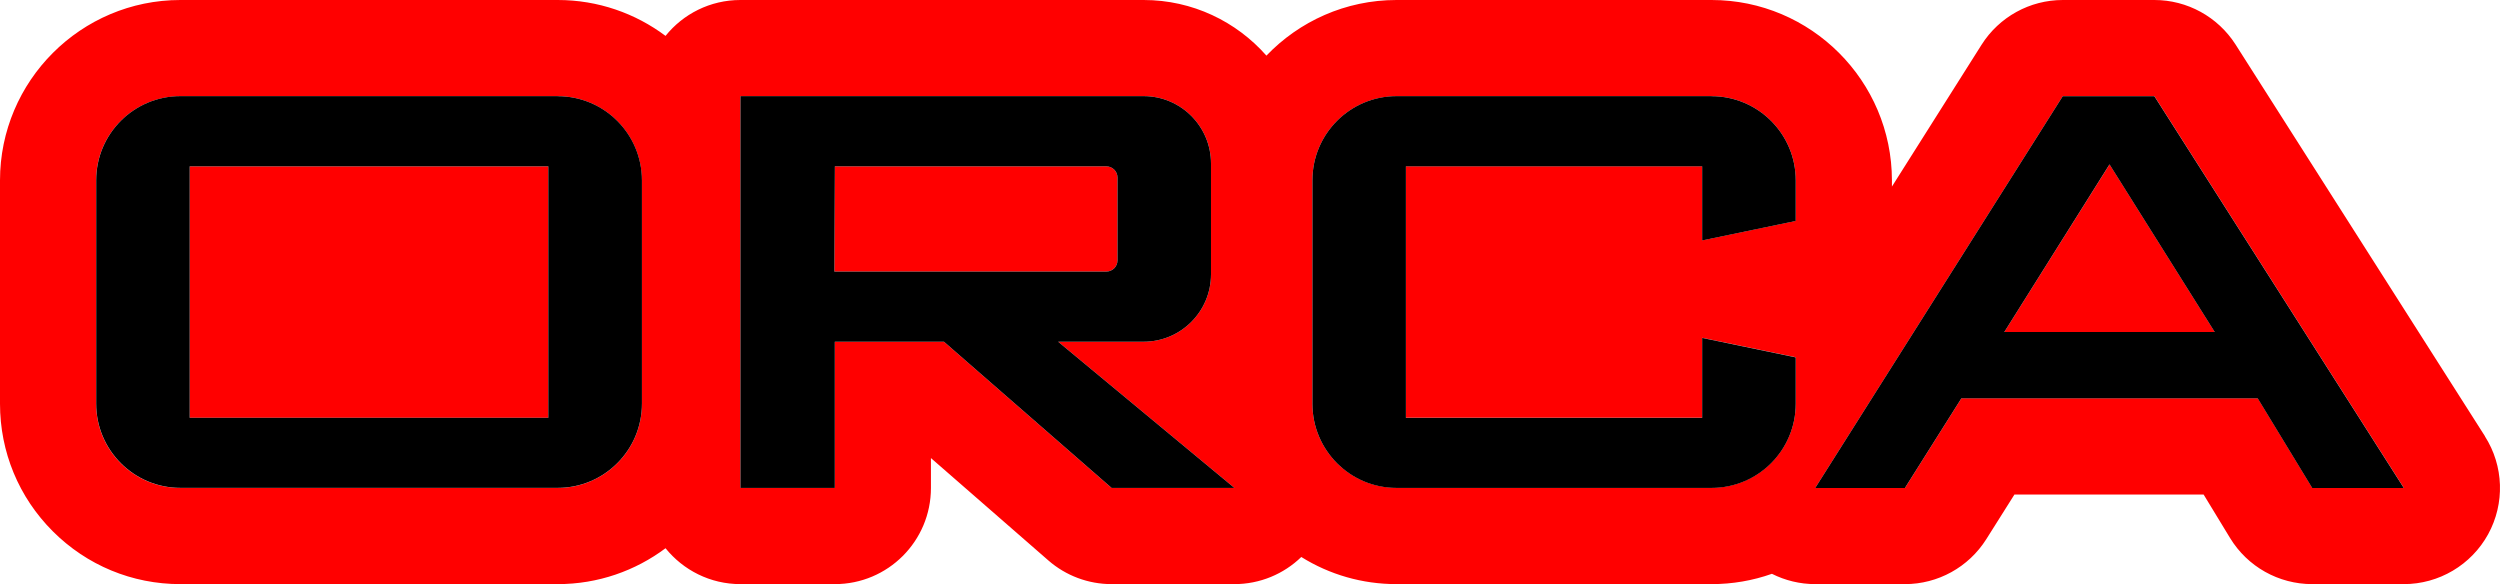
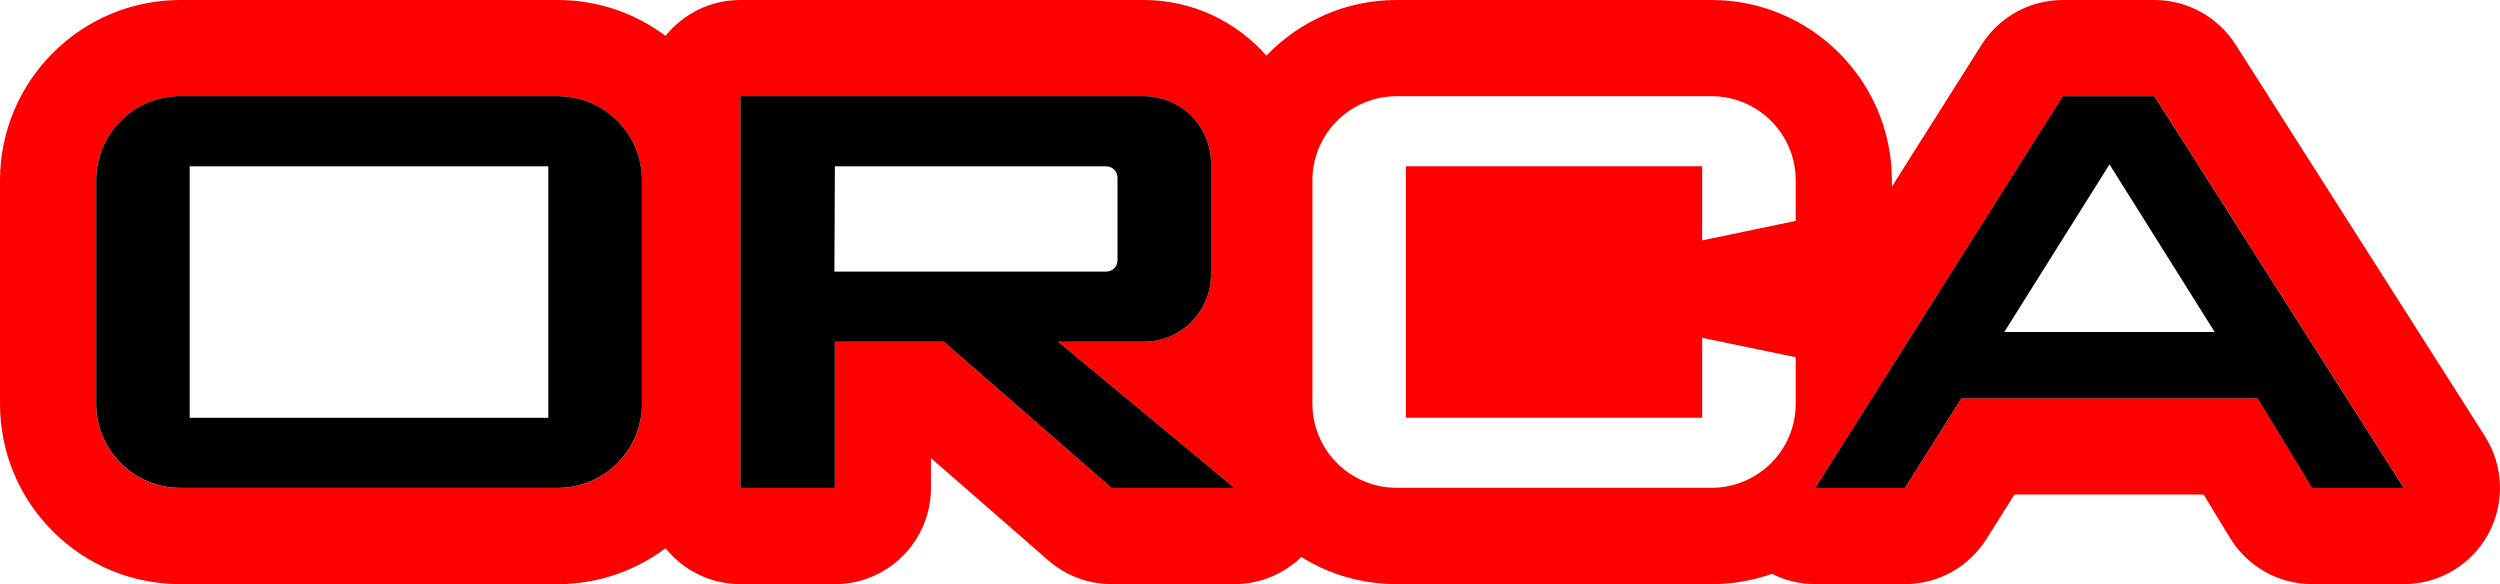
<svg xmlns="http://www.w3.org/2000/svg" id="Ebene_1" viewBox="0 0 368.5 86.1">
  <defs>
    <style>.cls-1{fill:red;}.cls-2{fill:none;fill-rule:evenodd;}</style>
  </defs>
-   <path class="cls-2" d="M340.83,80.43c-2.95,0-5.73-1.57-7.26-4.08l-3.9-6.41c-1.03-1.69-2.86-2.72-4.84-2.72h-27.88c-1.95,0-3.76,1-4.79,2.64l-4.16,6.6c-1.57,2.49-4.26,3.97-7.19,3.97h-13.21c-1.32,0-2.65-.32-3.83-.91-.8-.4-1.68-.61-2.55-.61-.64,0-1.28.11-1.89.33-2.23.79-4.59,1.19-7,1.19h-46.43c-3.93,0-7.75-1.09-11.04-3.14-.92-.58-1.97-.86-3-.86-1.44,0-2.86.54-3.95,1.6-1.6,1.55-3.7,2.4-5.92,2.4h-18.1c-2.06,0-4.04-.74-5.59-2.09l-17.31-15.09c-1.05-.92-2.38-1.4-3.73-1.4-.79,0-1.59.17-2.35.51-2.02.92-3.32,2.94-3.32,5.16v4.41c0,4.69-3.81,8.5-8.5,8.5h-13.91c-2.59,0-5-1.16-6.63-3.18-1.12-1.39-2.76-2.11-4.42-2.11-1.18,0-2.38.37-3.39,1.13-3.63,2.72-7.96,4.16-12.5,4.16H26.59c-5.59,0-10.84-2.18-14.79-6.13-3.95-3.95-6.13-9.21-6.12-14.79V26.59C5.67,15.05,15.05,5.67,26.59,5.67h55.62c4.54,0,8.86,1.44,12.5,4.16,1.02.76,2.21,1.13,3.39,1.13,1.66,0,3.3-.73,4.42-2.11,1.63-2.02,4.04-3.18,6.63-3.18h59.43c5.29,0,10.33,2.29,13.84,6.28,1.05,1.19,2.55,1.89,4.14,1.92.04,0,.08,0,.12,0,1.54,0,3.02-.63,4.09-1.75,3.99-4.16,9.35-6.45,15.09-6.45h46.43c11.53,0,20.91,9.38,20.91,20.92v.92c0,2.52,1.67,4.74,4.09,5.45.52.15,1.05.22,1.58.22,1.91,0,3.73-.97,4.79-2.64l13.21-20.9c1.57-2.48,4.25-3.96,7.19-3.96h13.5c2.92,0,5.6,1.47,7.17,3.94l36.77,57.75c1.67,2.62,1.78,5.94.28,8.66-1.49,2.72-4.35,4.41-7.46,4.41h-13.5Z" />
-   <path class="cls-1" d="M164.72,38.38v-12.21c0-.91-.74-1.65-1.65-1.65h-40.01l-.07,15.51h40.08c.91,0,1.65-.74,1.65-1.65Z" />
-   <rect class="cls-1" x="27.96" y="24.52" width="52.86" height="37.06" />
-   <polygon class="cls-1" points="295.43 48.94 326.46 48.94 310.95 24.23 295.43 48.94" />
  <path class="cls-1" d="M366.29,64.31l-36.77-57.75C326.91,2.48,322.4,0,317.56,0h-13.5c-4.86,0-9.38,2.49-11.98,6.6l-13.21,20.9v-.92C278.86,11.93,266.94,0,252.28,0h-46.43c-7.53,0-14.34,3.15-19.18,8.2-4.42-5.02-10.9-8.2-18.1-8.2h-59.43c-4.46,0-8.45,2.06-11.04,5.29C93.66,1.97,88.16,0,82.21,0H26.59C11.93,0,0,11.93,0,26.59v32.92c0,7.1,2.76,13.78,7.78,18.8,5.02,5.02,11.7,7.79,18.8,7.79h55.62c5.96,0,11.46-1.97,15.9-5.29,2.6,3.22,6.58,5.29,11.04,5.29h13.91c7.83,0,14.17-6.34,14.17-14.17v-4.41l17.31,15.09c2.58,2.25,5.89,3.49,9.32,3.49h18.1c3.76,0,7.28-1.49,9.86-4,4.17,2.6,8.99,4,14.04,4h46.43c3.08,0,6.08-.52,8.9-1.52,1.95.98,4.13,1.52,6.39,1.52h13.21c4.87,0,9.39-2.5,11.99-6.61l4.16-6.6h27.88l3.9,6.41c2.57,4.23,7.16,6.8,12.11,6.8h13.5c5.17,0,9.94-2.82,12.43-7.35,2.49-4.54,2.31-10.07-.47-14.43ZM94.62,59.51h0c0,6.86-5.56,12.41-12.41,12.41H26.58c-6.86,0-12.41-5.56-12.41-12.41V26.59c0-6.86,5.56-12.41,12.41-12.41h55.62c6.85,0,12.41,5.56,12.41,12.41v32.92ZM163.85,71.92l-24.71-21.55h-16.09v21.55h-13.91V14.17h59.43c5.48,0,9.93,4.45,9.93,9.93v16.34c0,5.48-4.45,9.93-9.93,9.93h-12.6l25.98,21.55h-18.1ZM264.69,32.56l-13.79,2.87v-10.92h-43.67v37.06h43.67v-11.78l13.79,2.87v6.83c0,6.85-5.56,12.41-12.41,12.41h-46.43c-6.85,0-12.41-5.56-12.4-12.41V26.59h0c0-6.86,5.56-12.41,12.41-12.41h46.42c6.85,0,12.41,5.56,12.41,12.41v5.98ZM340.83,71.92l-8.04-13.22h-43.67l-8.33,13.22h-13.22l36.49-57.75h13.5l36.77,57.75h-13.5Z" />
  <path d="M168.57,50.37c5.48,0,9.93-4.45,9.93-9.93v-16.34c0-5.48-4.45-9.93-9.93-9.93h-59.43v57.75h13.91v-21.55h16.09l24.71,21.55h18.1l-25.98-21.55h12.6ZM122.99,40.03l.07-15.51h40.01c.91,0,1.65.74,1.65,1.65v12.21c0,.91-.74,1.65-1.65,1.65h-40.08Z" />
-   <path d="M252.28,14.17h-46.42c-6.85,0-12.41,5.55-12.41,12.41h0v32.93c0,6.85,5.55,12.41,12.4,12.41h46.43c6.86,0,12.41-5.56,12.41-12.41v-6.83l-13.79-2.87v11.78h-43.67V24.52h43.67v10.92l13.79-2.87v-5.98c0-6.85-5.56-12.41-12.41-12.41Z" />
  <path d="M82.21,14.17H26.59c-6.86,0-12.41,5.56-12.41,12.41v32.92c0,6.85,5.56,12.41,12.41,12.41h55.62c6.85,0,12.41-5.56,12.41-12.41h0V26.59c0-6.85-5.56-12.41-12.41-12.41ZM80.83,61.58H27.96V24.52h52.86v37.06Z" />
  <path d="M304.05,14.18l-36.49,57.75h13.22l8.33-13.22h43.67l8.04,13.22h13.5l-36.77-57.75h-13.5ZM295.43,48.94l15.51-24.71,15.51,24.71h-31.03Z" />
</svg>